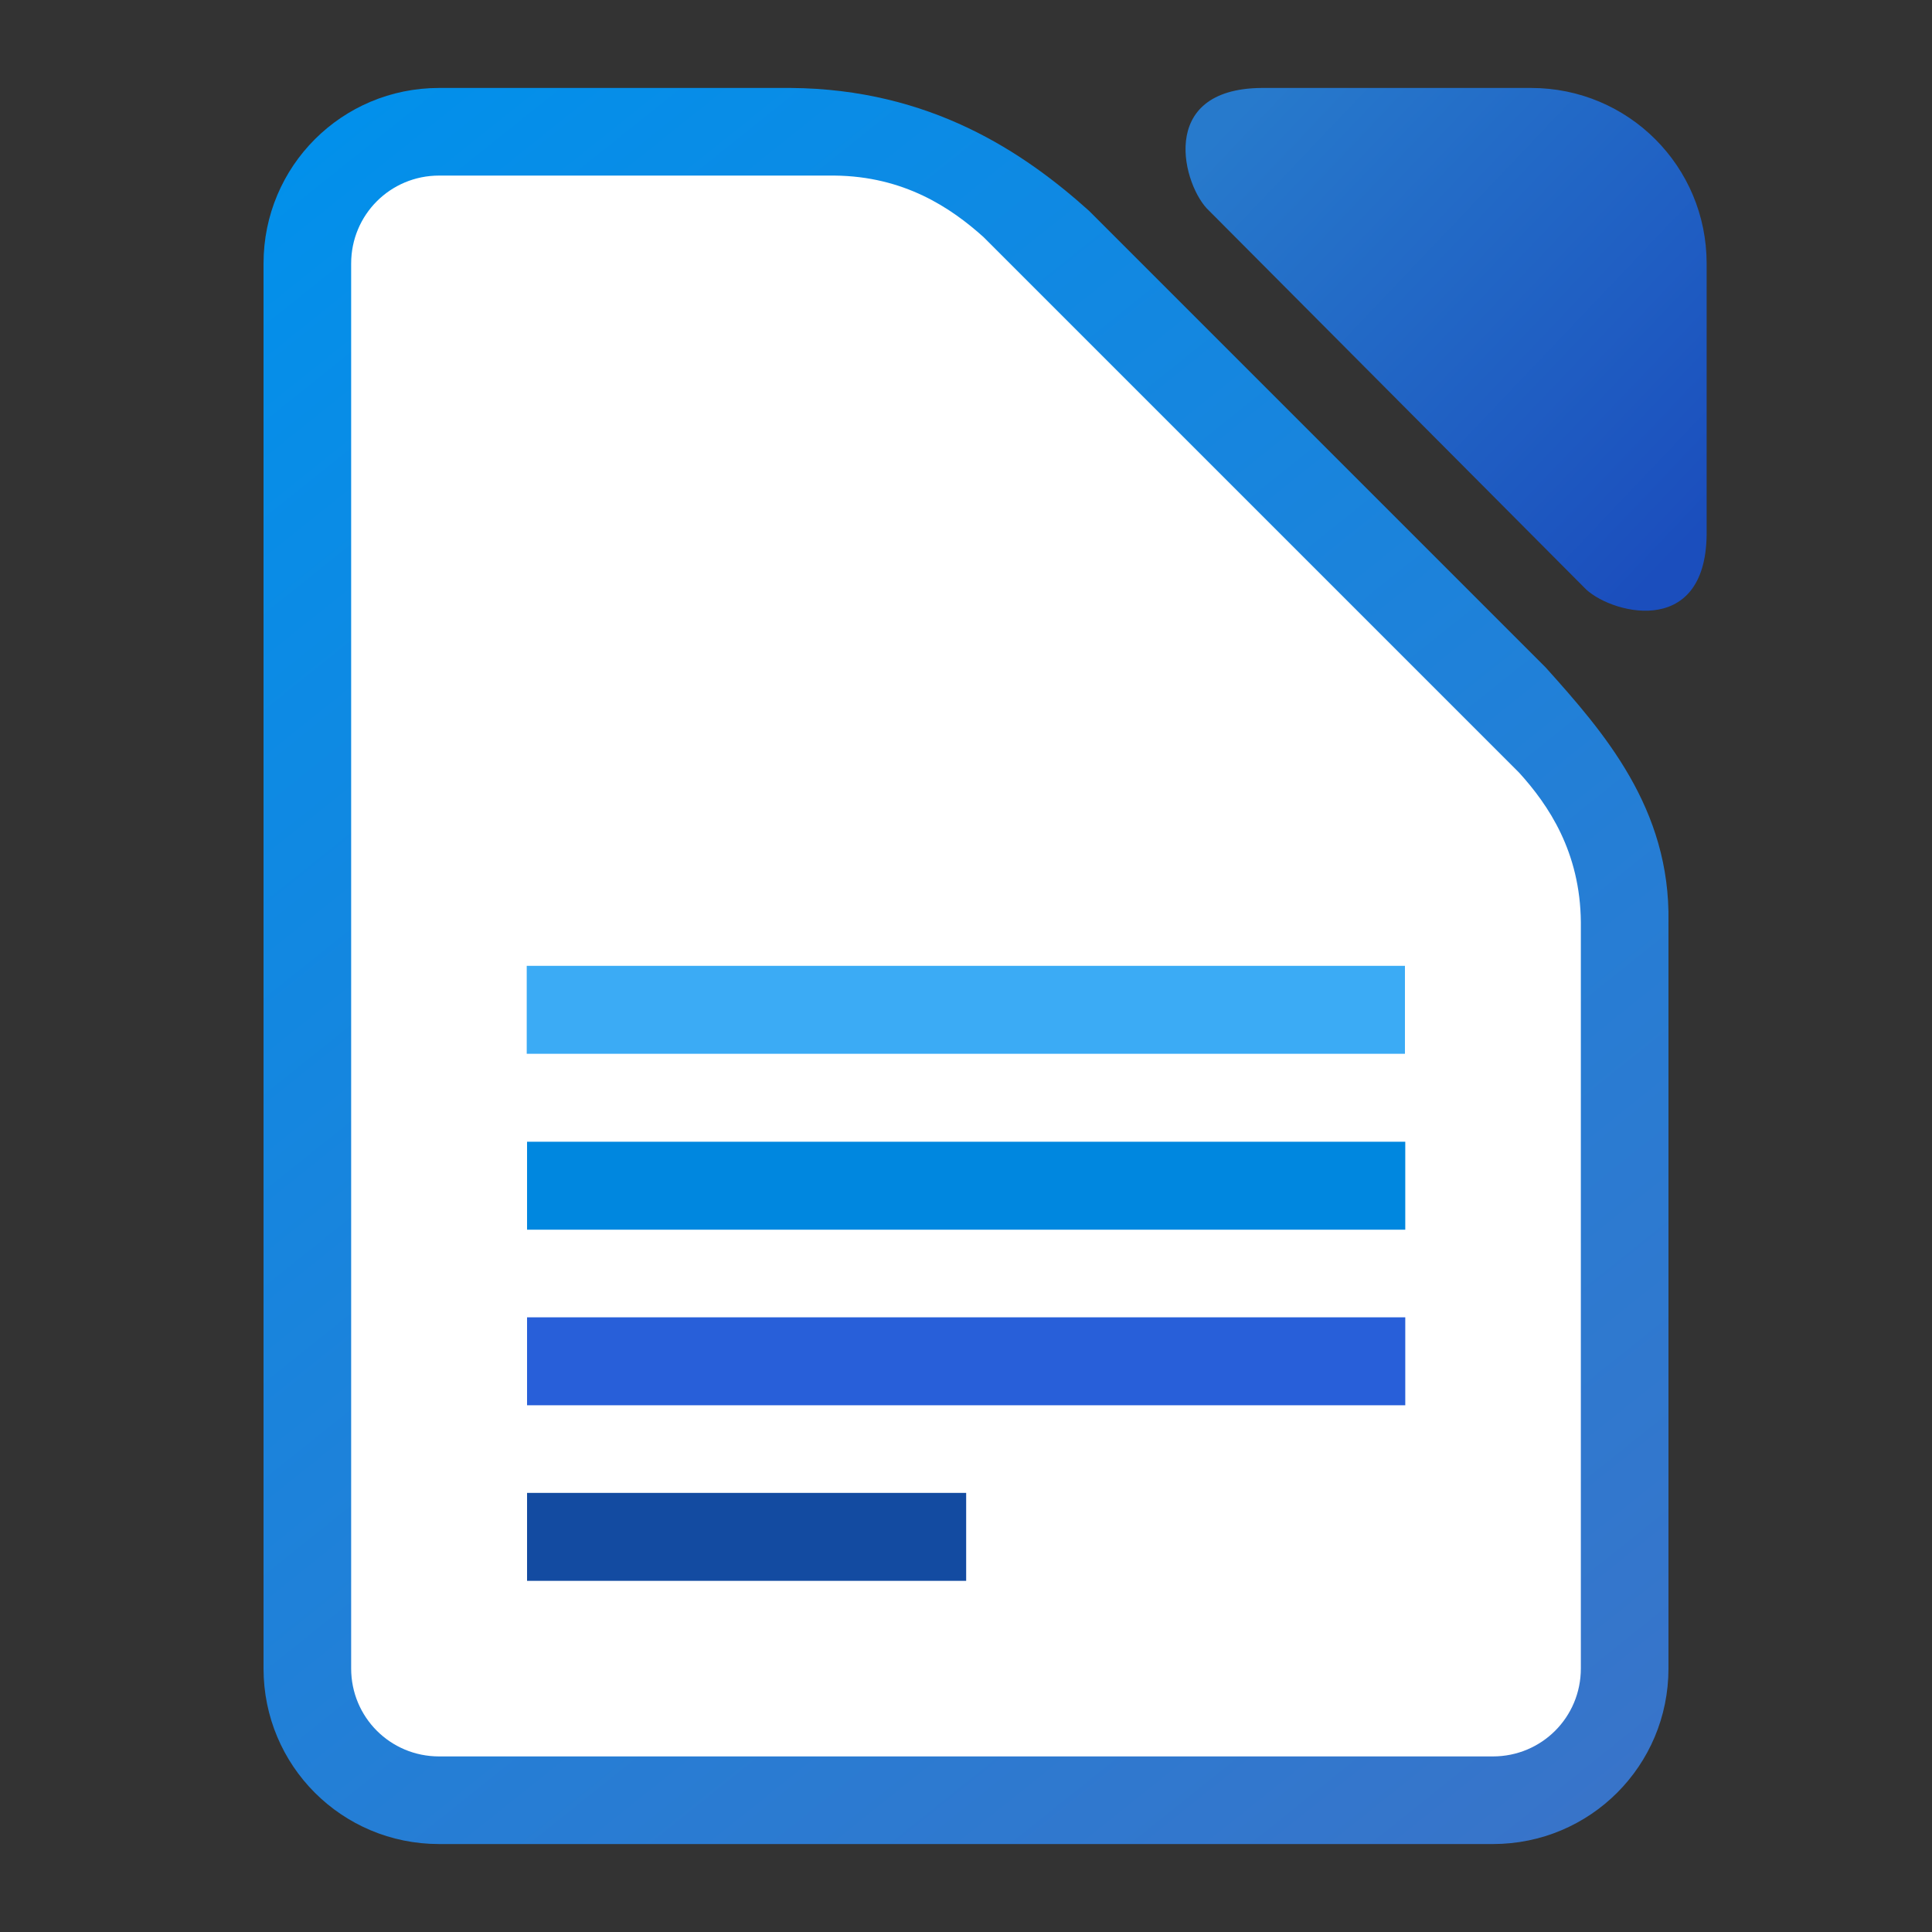
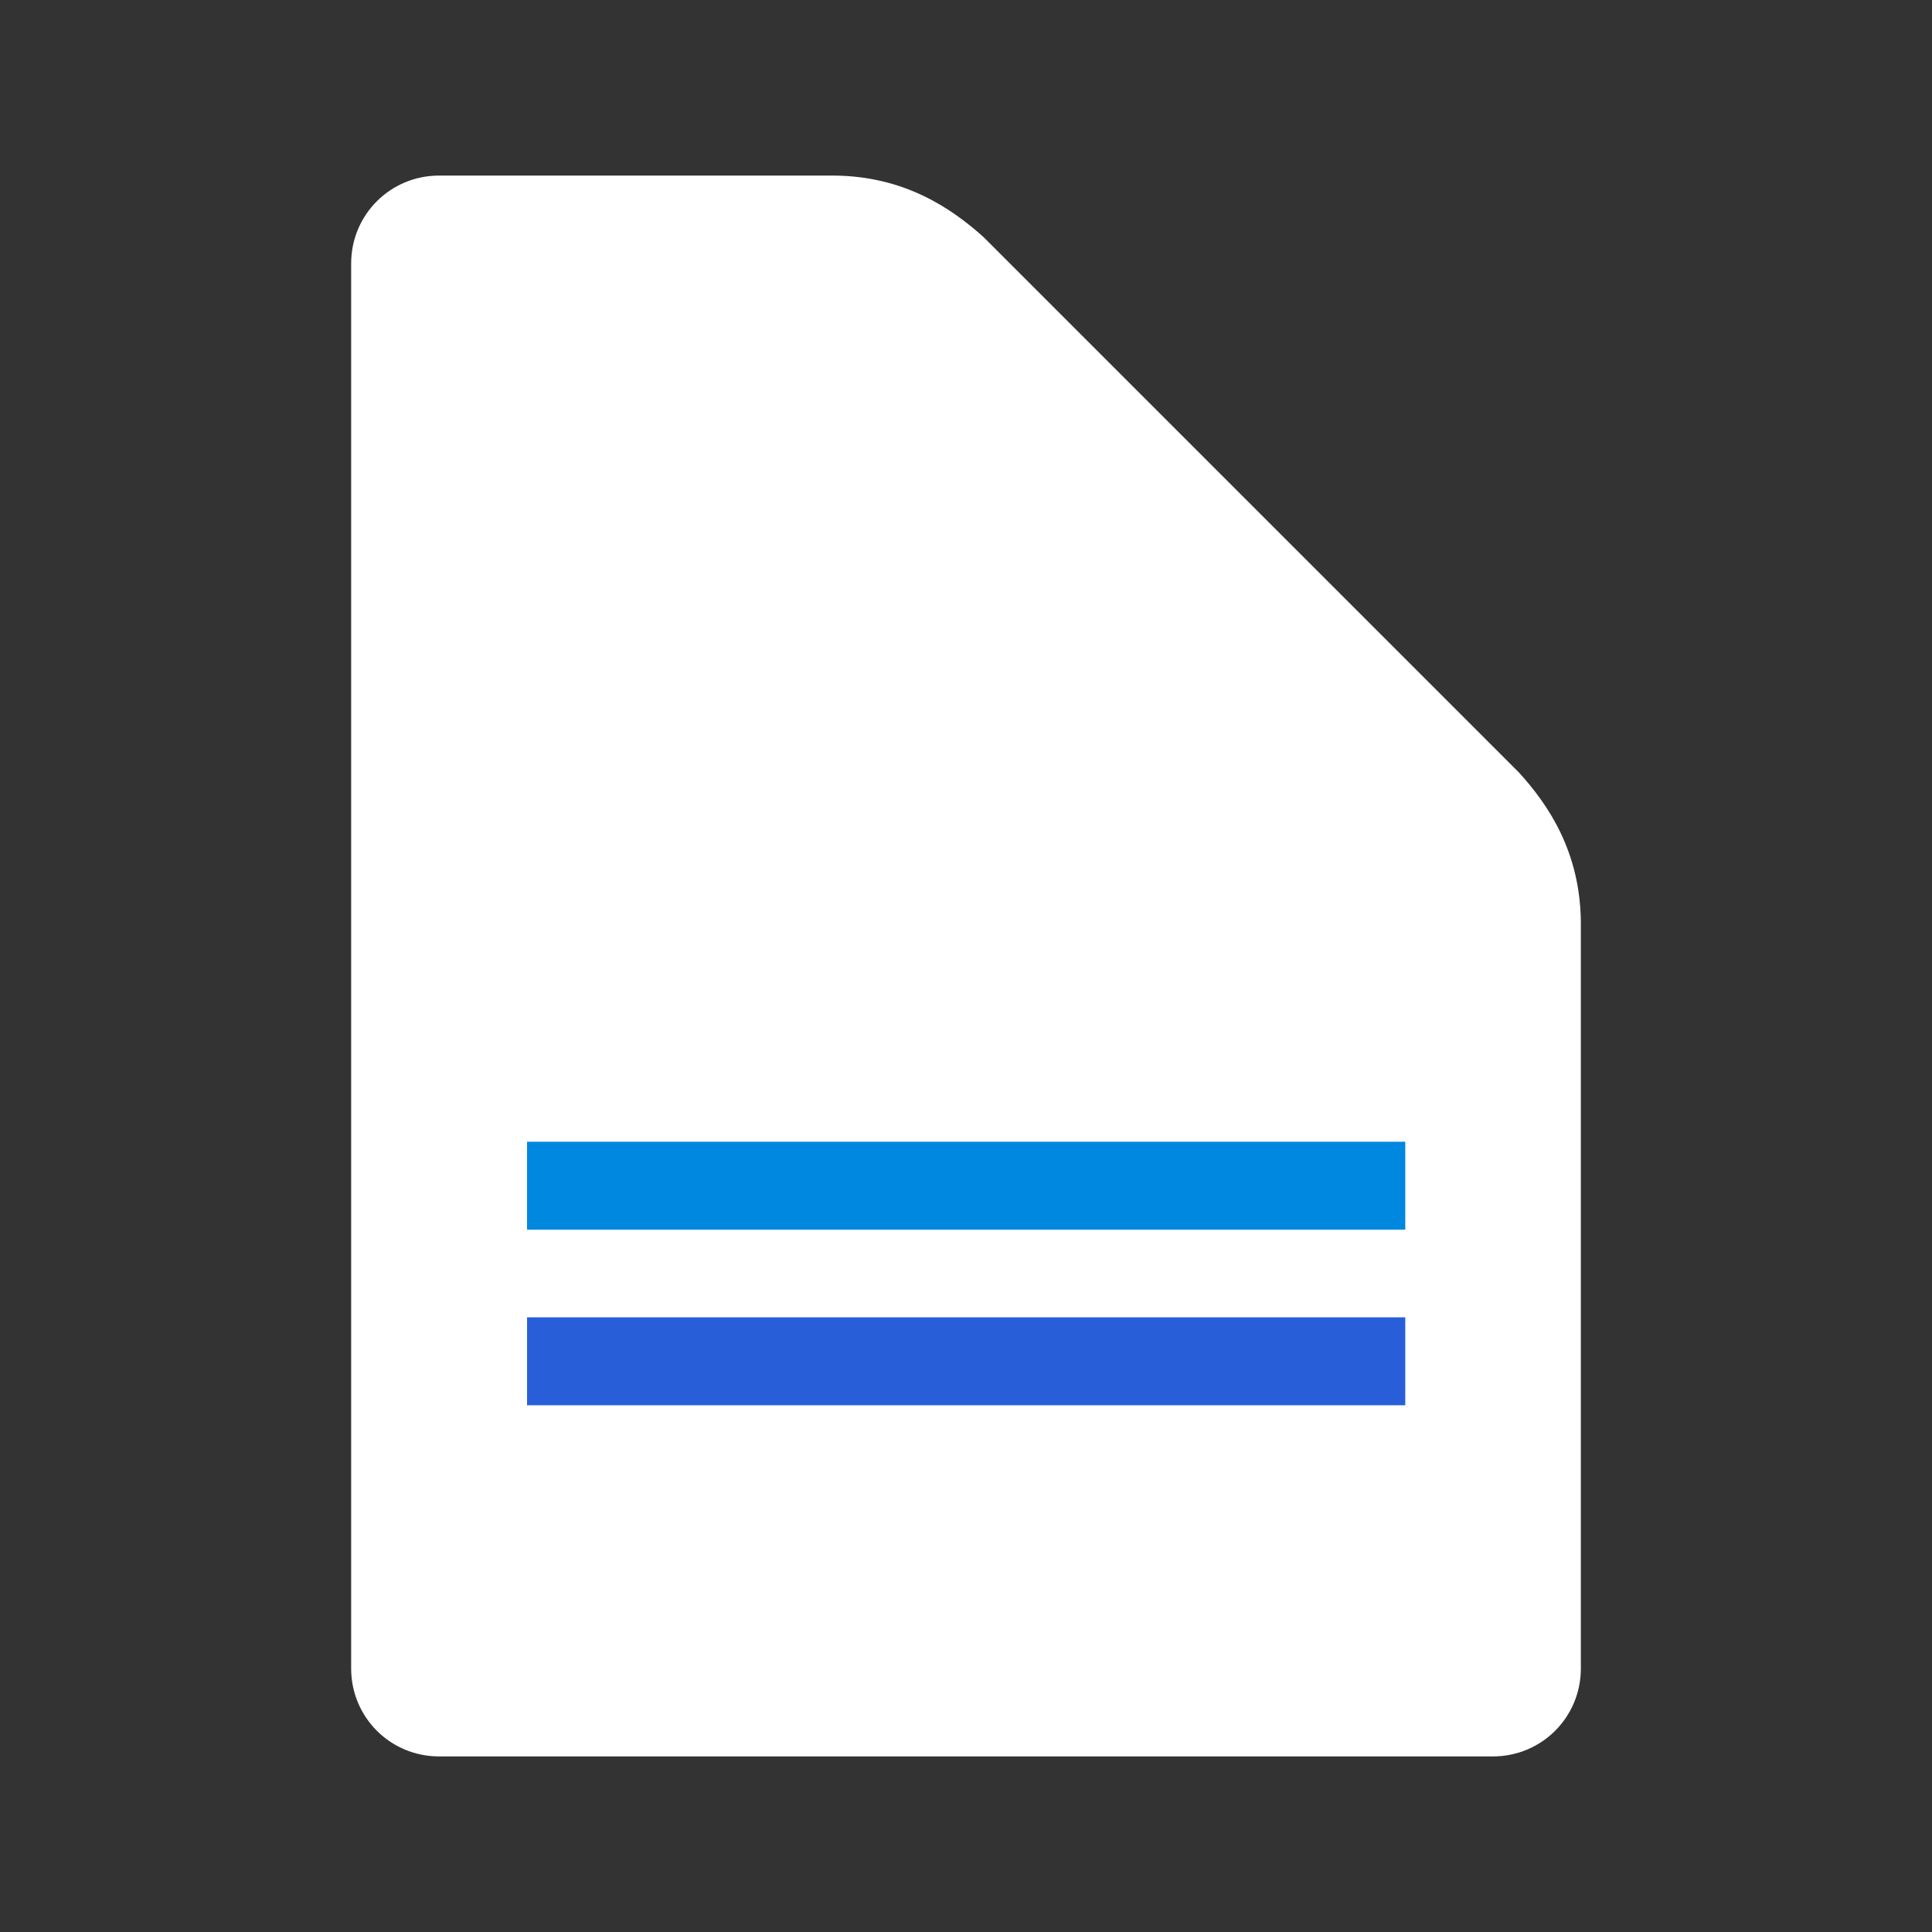
<svg xmlns="http://www.w3.org/2000/svg" xmlns:ns1="http://www.inkscape.org/namespaces/inkscape" xmlns:ns2="http://sodipodi.sourceforge.net/DTD/sodipodi-0.dtd" xmlns:xlink="http://www.w3.org/1999/xlink" width="22" height="22" viewBox="0 0 5.821 5.821" version="1.1" id="svg5" ns1:version="1.1.2 (0a00cf5339, 2022-02-04)" ns2:docname="libreoffice-writer.svg">
  <rect x="0" y="0" width="5.821" height="5.821" fill="#333333" stroke="none" />
  <ns2:namedview id="namedview7" pagecolor="#ffffff" bordercolor="#666666" borderopacity="1.0" ns1:pageshadow="2" ns1:pageopacity="0.0" ns1:pagecheckerboard="0" ns1:document-units="px" showgrid="false" units="px" height="64px" ns1:zoom="36.318182" ns1:cx="10.986233" ns1:cy="11" ns1:window-width="1920" ns1:window-height="1011" ns1:window-x="0" ns1:window-y="0" ns1:window-maximized="1" ns1:current-layer="svg5" />
  <defs id="defs2">
    <linearGradient ns1:collect="always" id="linearGradient3723">
      <stop style="stop-color:#1b4ebd;stop-opacity:1" offset="0" id="stop3719" />
      <stop style="stop-color:#277acc;stop-opacity:1" offset="1" id="stop3721" />
    </linearGradient>
    <linearGradient ns1:collect="always" id="linearGradient3529">
      <stop style="stop-color:#0091ec;stop-opacity:1" offset="0" id="stop3525" />
      <stop style="stop-color:#3a73c8;stop-opacity:1" offset="1" id="stop3527" />
    </linearGradient>
    <linearGradient ns1:collect="always" xlink:href="#linearGradient3723" id="linearGradient3212" x1="3.448" y1="0.645" x2="2.77" y2="0" gradientUnits="userSpaceOnUse" gradientTransform="matrix(2,0,0,2,-1.737,0.265)" />
    <linearGradient ns1:collect="always" xlink:href="#linearGradient3529" id="linearGradient3634" x1="2" y1="-1.3228346e-07" x2="10" y2="10" gradientUnits="userSpaceOnUse" gradientTransform="matrix(0.529,0,0,0.529,-0.265,0.265)" />
  </defs>
-   <path id="rect857" style="fill:url(#linearGradient3634);fill-opacity:1;stroke-width:0.529" d="m 1.323,0.265 c -0.293,0 -0.529,0.236 -0.529,0.529 V 5.027 c 0,0.293 0.236,0.529 0.529,0.529 h 3.175 c 0.293,0 0.529,-0.236 0.529,-0.529 V 2.778 C 5.033,2.436 4.833,2.207 4.657,2.011 L 3.281,0.635 C 3.085,0.459 2.803,0.268 2.382,0.265 Z" ns2:nodetypes="ssssssccccs" />
-   <path d="M 3.802,0.265 C 3.481,0.267 3.566,0.565 3.643,0.635 L 4.772,1.769 c 0.07,0.077 0.367,0.162 0.37,-0.159 V 0.794 c 0,-0.293 -0.236,-0.529 -0.529,-0.529 z" style="fill:url(#linearGradient3212);fill-opacity:1;stroke-width:0.529" id="path3058" ns2:nodetypes="ccccssc" />
  <path d="m 1.323,0.529 c -0.147,0 -0.265,0.118 -0.265,0.265 V 5.027 c 0,0.147 0.118,0.265 0.265,0.265 h 3.175 c 0.147,0 0.265,-0.118 0.265,-0.265 V 2.778 C 4.761,2.567 4.666,2.426 4.577,2.328 L 2.963,0.714 C 2.865,0.626 2.724,0.531 2.514,0.529 Z" style="fill:#ffffff;fill-opacity:1;stroke-width:0.07" id="path863" ns2:nodetypes="ssssssccccs" />
-   <rect style="fill:#3babf5;fill-opacity:1;stroke-width:0.592;stroke-linecap:round;stroke-linejoin:round" id="rect3695" width="2.646" height="0.265" x="1.587" y="2.91" />
  <rect style="fill:#0087df;fill-opacity:1;stroke-width:1.183;stroke-linecap:round;stroke-linejoin:round" id="rect3901" width="2.646" height="0.265" x="1.588" y="3.44" />
  <rect style="fill:#285fd9;fill-opacity:1;stroke-width:1.183;stroke-linecap:round;stroke-linejoin:round" id="rect4005" width="2.646" height="0.265" x="1.588" y="3.969" />
-   <rect style="fill:#134ba1;fill-opacity:1;stroke-width:1.183;stroke-linecap:round;stroke-linejoin:round" id="rect12632" width="1.323" height="0.265" x="1.588" y="4.498" />
</svg>